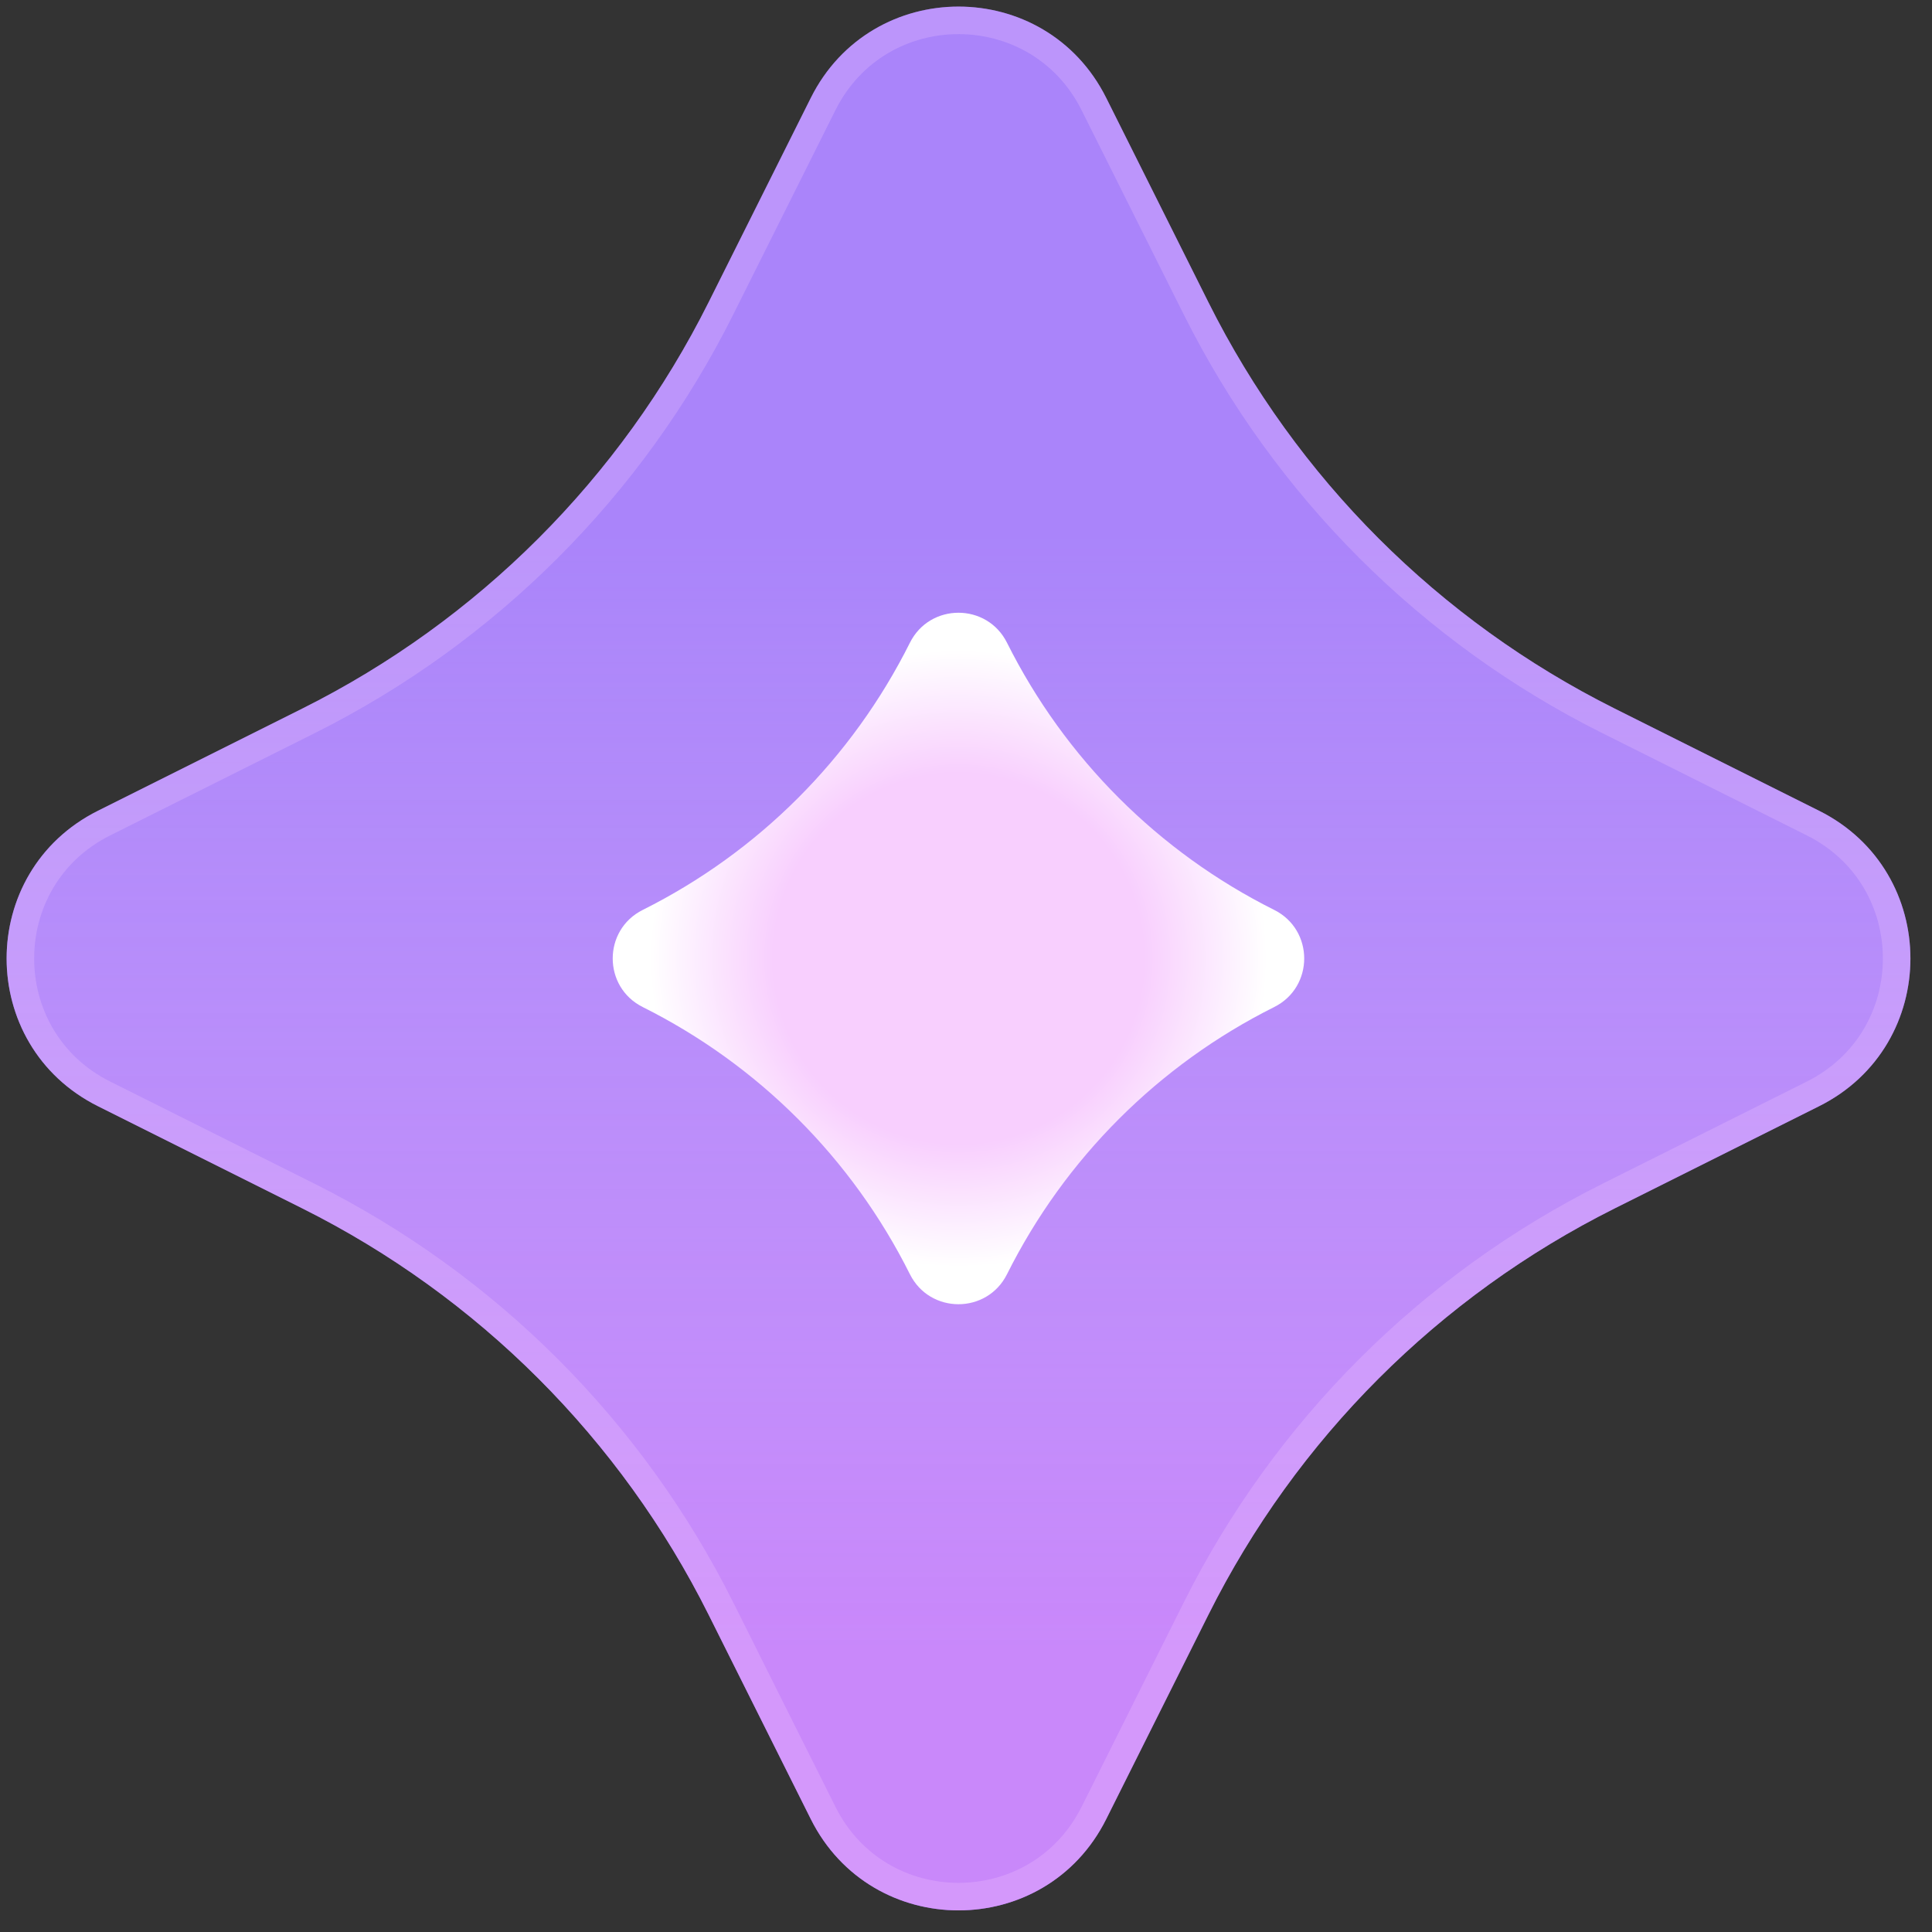
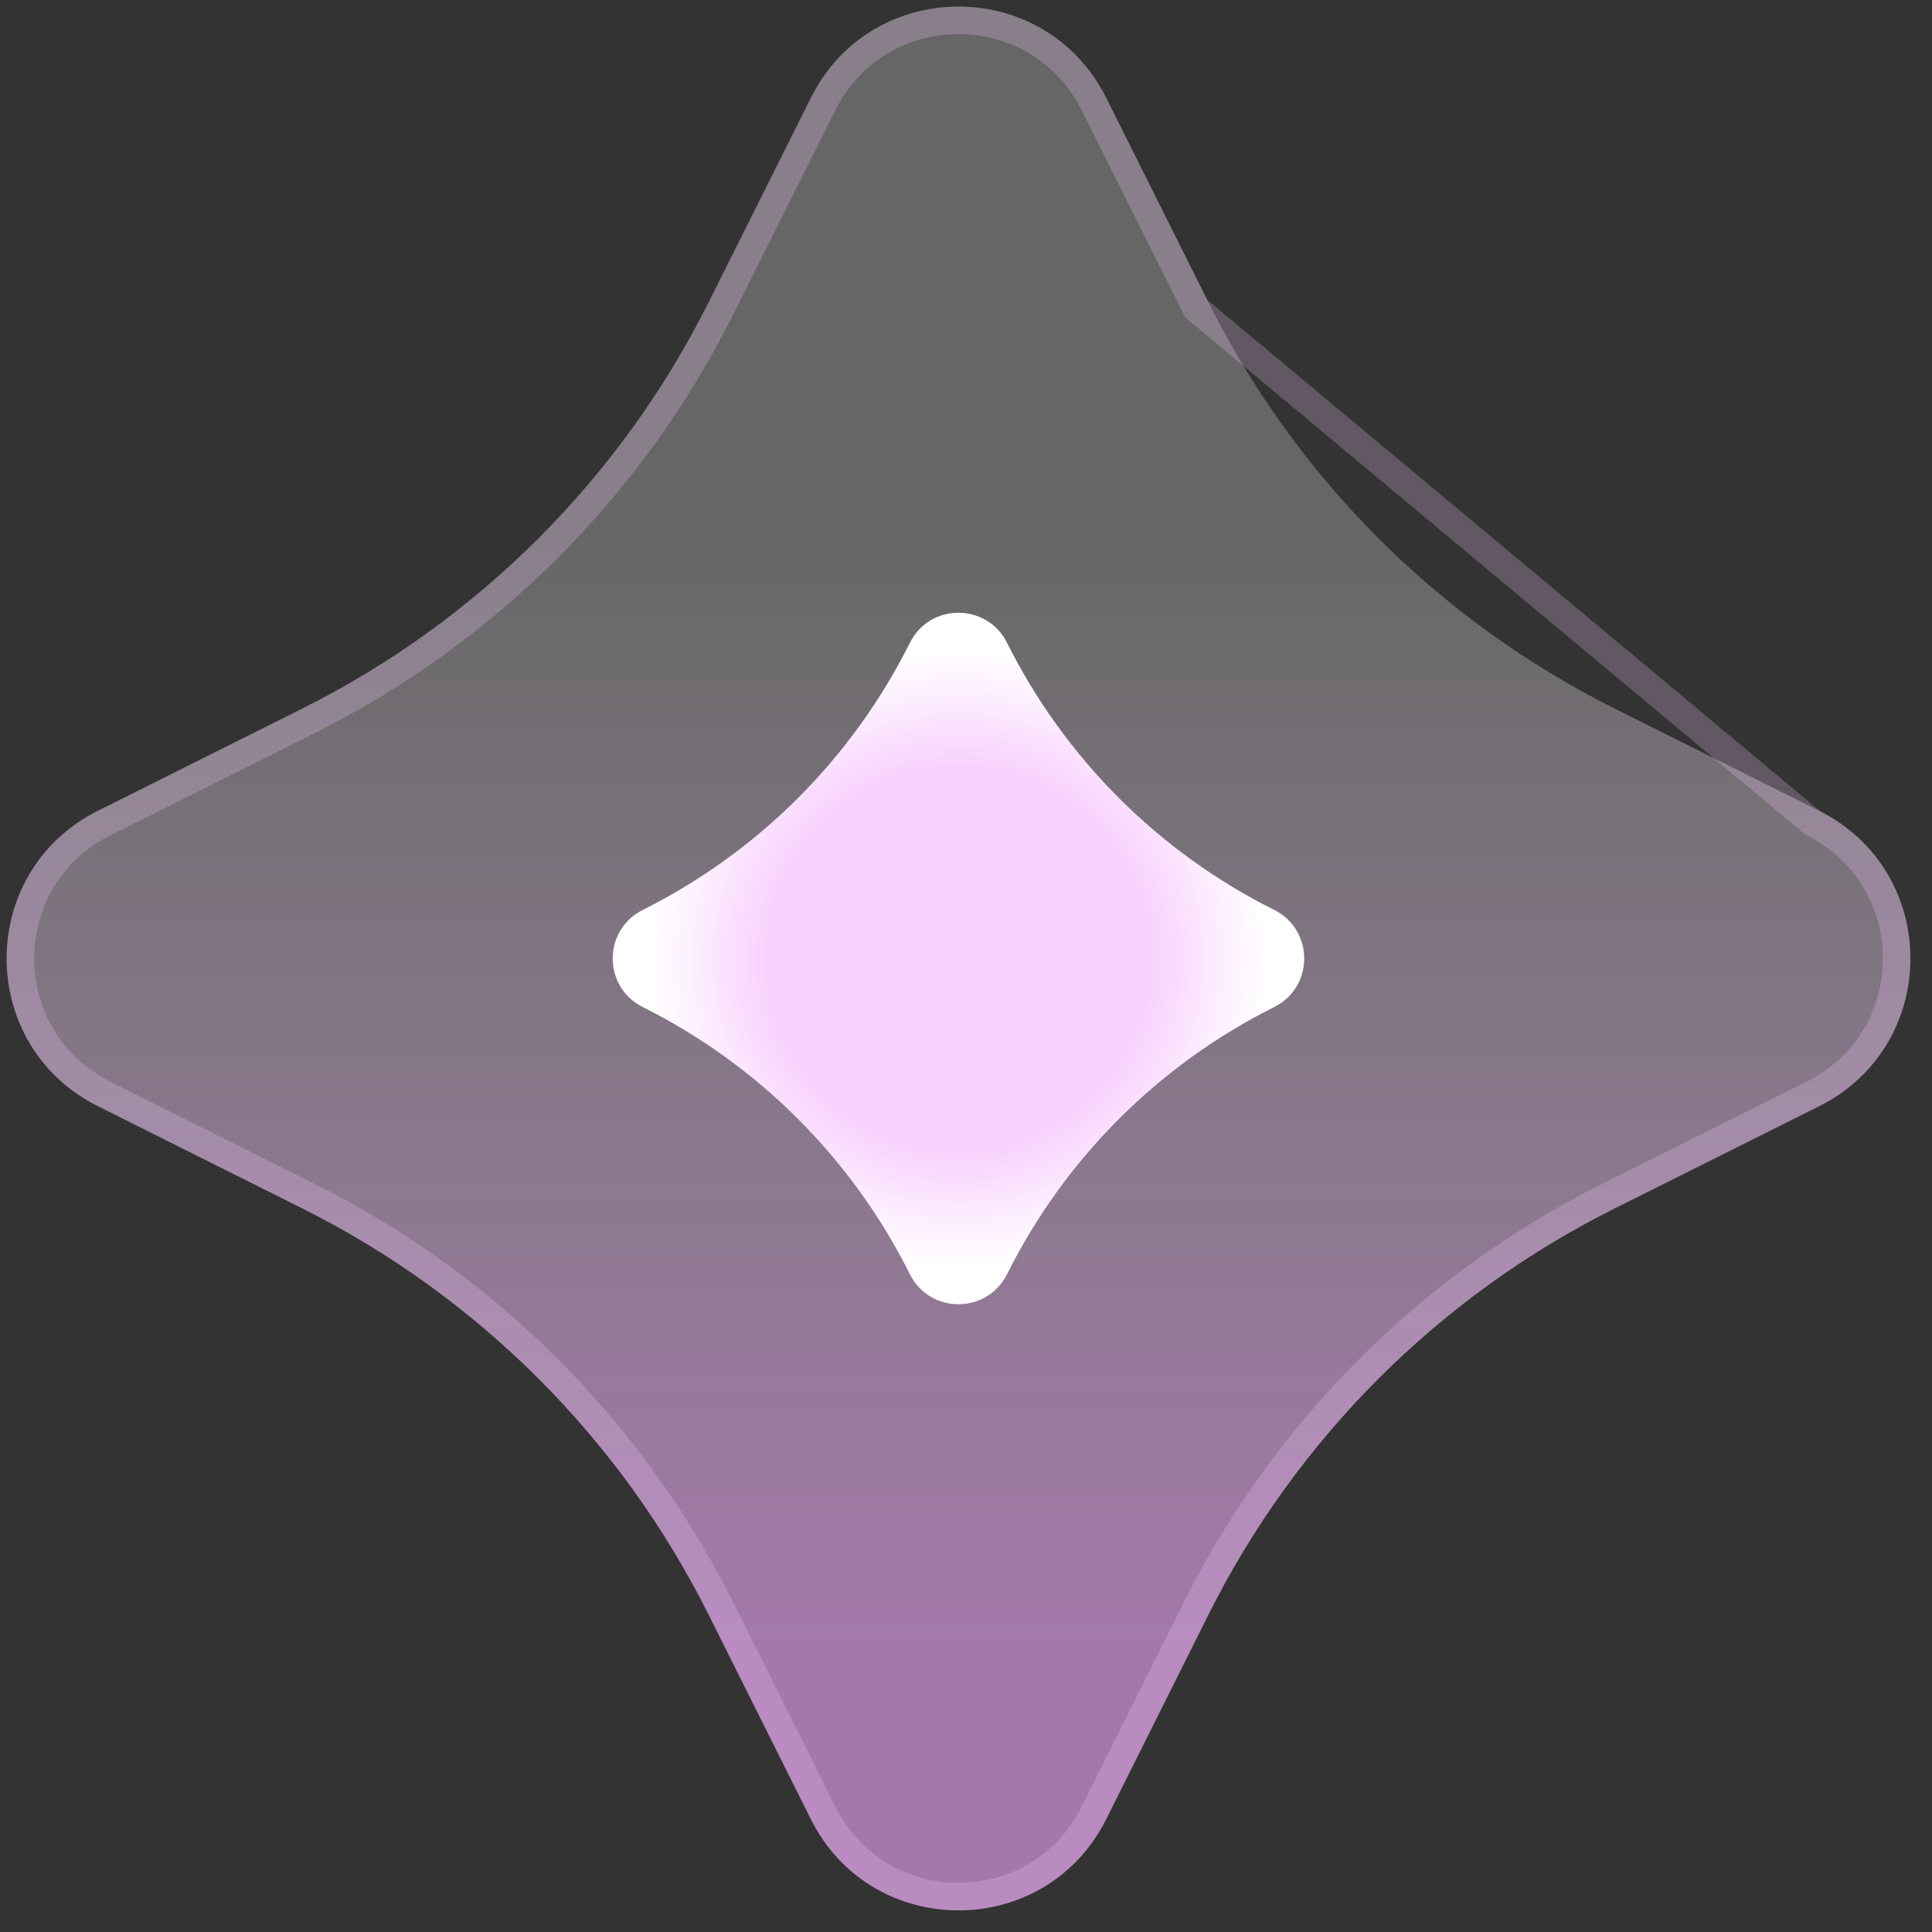
<svg xmlns="http://www.w3.org/2000/svg" width="73" height="73" viewBox="0 0 73 73" fill="none">
  <rect x="0" y="0" width="73" height="73" fill="#333333" stroke="none" />
-   <path d="M11.425 26.772C18.067 23.451 23.452 18.066 26.773 11.424L30.636 3.699C32.935 -0.901 39.499 -0.901 41.798 3.698L45.661 11.424C48.982 18.066 54.367 23.451 61.009 26.772L68.735 30.635C73.334 32.934 73.334 39.498 68.735 41.797L61.009 45.66C54.367 48.981 48.982 54.366 45.661 61.008L41.798 68.734C39.499 73.333 32.935 73.333 30.636 68.734L26.773 61.008C23.452 54.366 18.067 48.981 11.425 45.66L3.7 41.797C-0.9 39.498 -0.9 32.934 3.7 30.635L11.425 26.772Z" fill="#8D5BF8" />
  <path d="M11.425 26.772C18.067 23.451 23.452 18.066 26.773 11.424L30.636 3.699C32.935 -0.901 39.499 -0.901 41.798 3.698L45.661 11.424C48.982 18.066 54.367 23.451 61.009 26.772L68.735 30.635C73.334 32.934 73.334 39.498 68.735 41.797L61.009 45.66C54.367 48.981 48.982 54.366 45.661 61.008L41.798 68.734C39.499 73.333 32.935 73.333 30.636 68.734L26.773 61.008C23.452 54.366 18.067 48.981 11.425 45.66L3.7 41.797C-0.9 39.498 -0.9 32.934 3.7 30.635L11.425 26.772Z" fill="url(#paint0_linear_650_77321)" />
-   <path d="M45.196 60.776L41.333 68.501C39.225 72.717 33.209 72.717 31.101 68.501L27.238 60.776C23.867 54.033 18.4 48.566 11.657 45.195L3.932 41.332C-0.284 39.224 -0.284 33.208 3.932 31.1L11.657 27.237C18.4 23.866 23.867 18.399 27.238 11.656L31.101 3.931C33.209 -0.285 39.225 -0.285 41.333 3.931L45.196 11.656C48.567 18.399 54.034 23.866 60.777 27.237L68.502 31.1C72.718 33.208 72.718 39.224 68.502 41.332L60.777 45.195C54.034 48.566 48.567 54.033 45.196 60.776Z" stroke="#F8CFFE" stroke-opacity="0.24" stroke-width="1.04" />
+   <path d="M45.196 60.776L41.333 68.501C39.225 72.717 33.209 72.717 31.101 68.501L27.238 60.776C23.867 54.033 18.4 48.566 11.657 45.195L3.932 41.332C-0.284 39.224 -0.284 33.208 3.932 31.1L11.657 27.237C18.4 23.866 23.867 18.399 27.238 11.656L31.101 3.931C33.209 -0.285 39.225 -0.285 41.333 3.931L45.196 11.656L68.502 31.1C72.718 33.208 72.718 39.224 68.502 41.332L60.777 45.195C54.034 48.566 48.567 54.033 45.196 60.776Z" stroke="#F8CFFE" stroke-opacity="0.24" stroke-width="1.04" />
  <path d="M34.38 48.145C32.196 43.777 28.654 40.235 24.286 38.051V38.051C22.773 37.295 22.773 35.137 24.286 34.381V34.381C28.654 32.197 32.196 28.655 34.38 24.287V24.287C35.136 22.774 37.294 22.774 38.05 24.287V24.287C40.235 28.655 43.776 32.197 48.145 34.381V34.381C49.657 35.137 49.657 37.295 48.145 38.051V38.051C43.776 40.235 40.235 43.777 38.05 48.145V48.145C37.294 49.658 35.136 49.658 34.38 48.145V48.145Z" fill="url(#paint1_radial_650_77321)" />
  <defs>
    <linearGradient id="paint0_linear_650_77321" x1="36.217" y1="-19.944" x2="36.217" y2="62.216" gradientUnits="userSpaceOnUse">
      <stop offset="0.485" stop-color="white" stop-opacity="0.25" />
      <stop offset="1" stop-color="#F1A6FC" stop-opacity="0.6" />
    </linearGradient>
    <radialGradient id="paint1_radial_650_77321" cx="0" cy="0" r="1" gradientUnits="userSpaceOnUse" gradientTransform="translate(36.215 36.216) rotate(90) scale(15.6 15.6)">
      <stop offset="0.45" stop-color="#F8CFFE" />
      <stop offset="0.749" stop-color="white" />
    </radialGradient>
  </defs>
</svg>